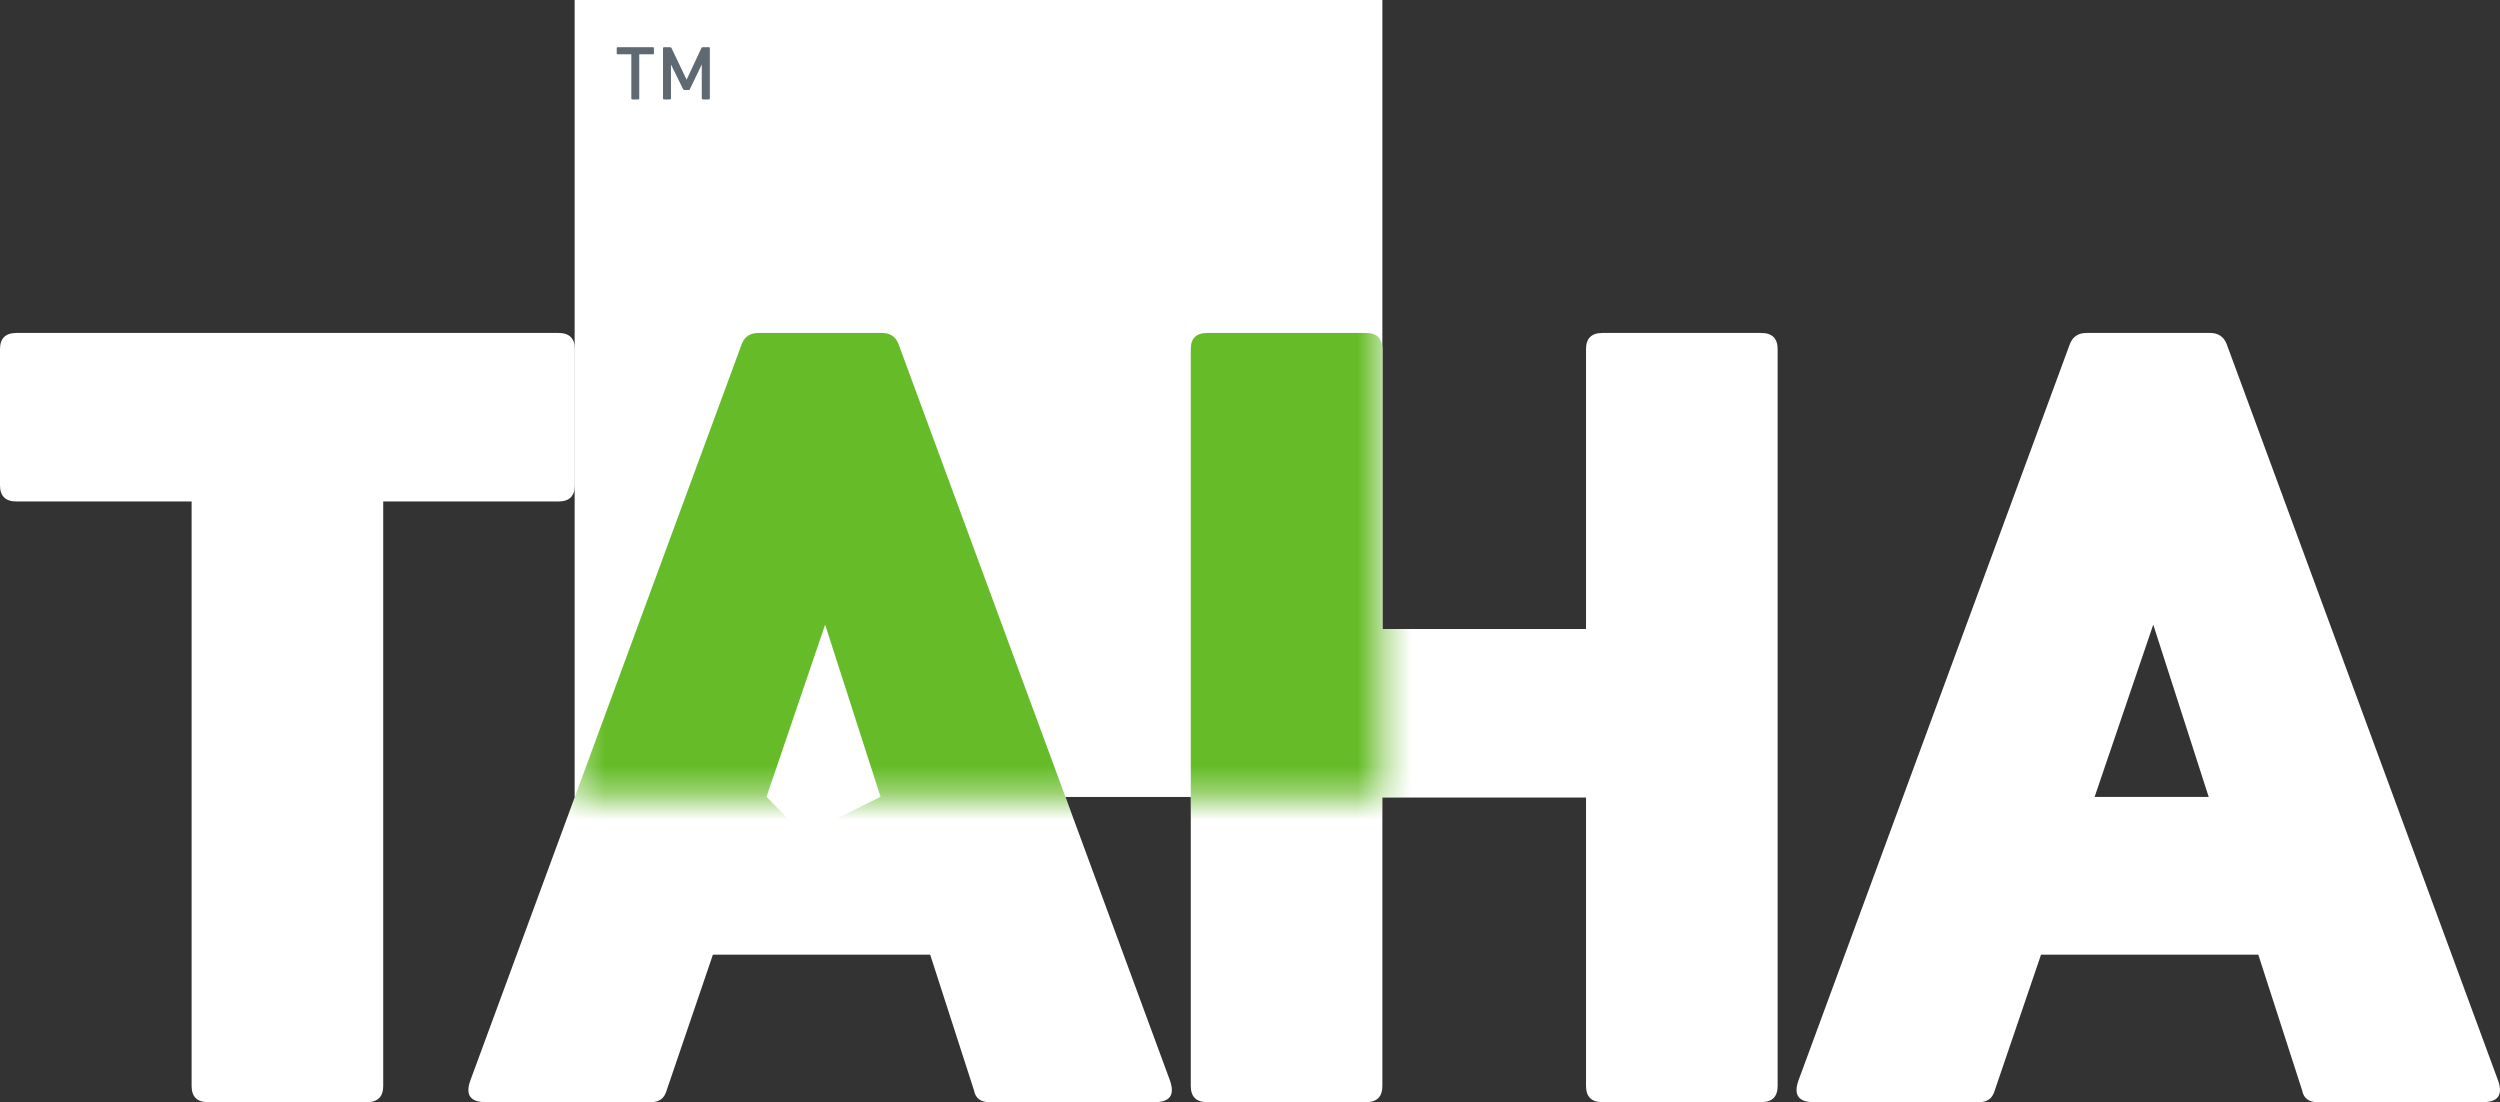
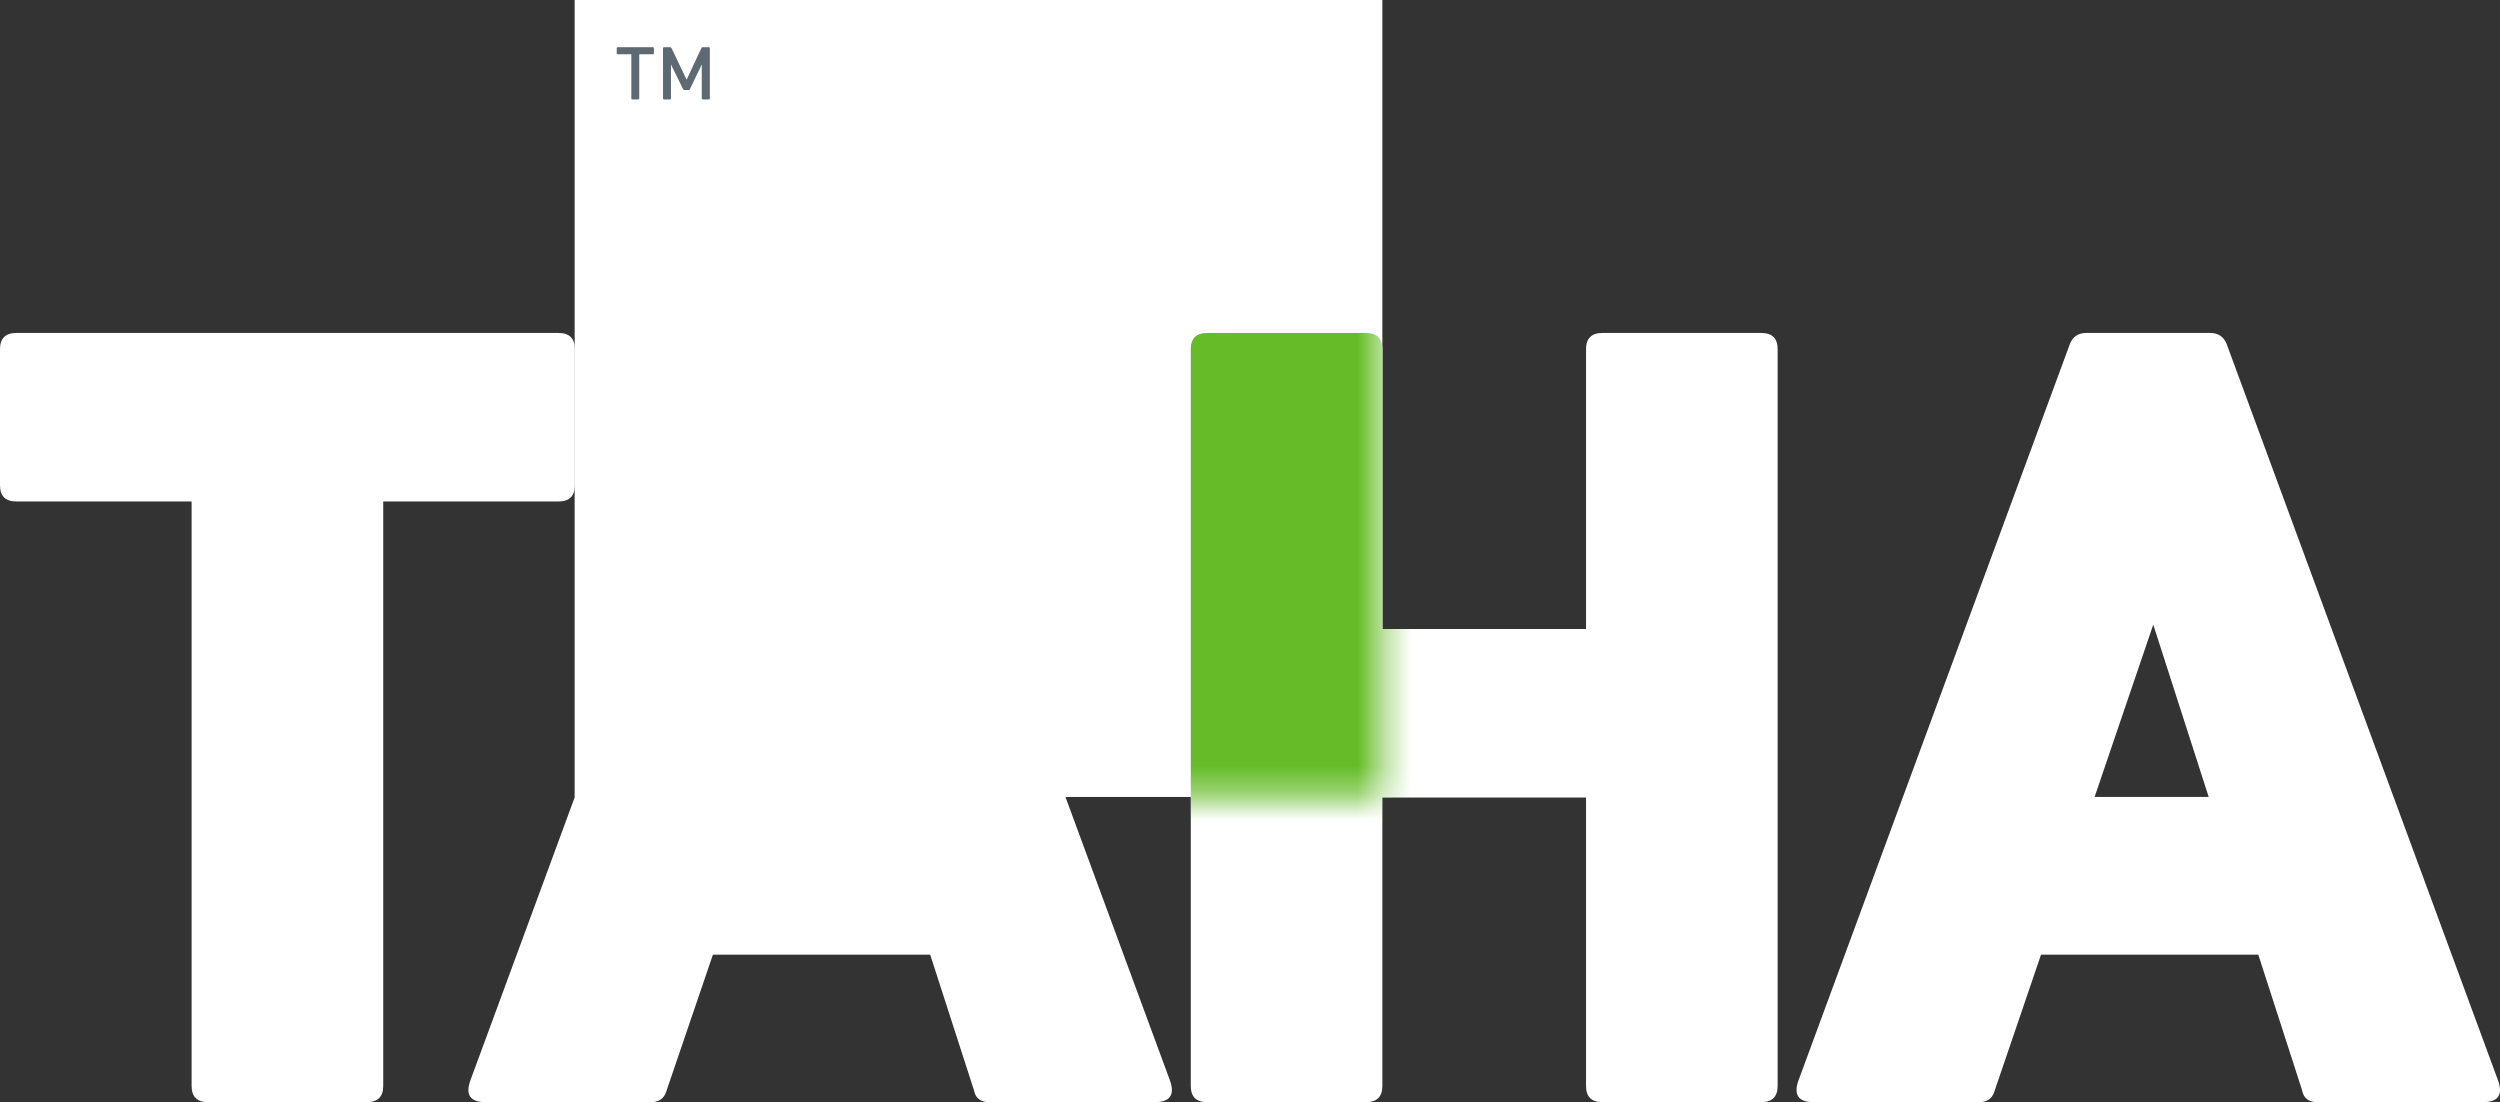
<svg xmlns="http://www.w3.org/2000/svg" width="93" height="41" viewBox="0 0 93 41" fill="none">
  <rect x="0" y="0" width="93" height="41" fill="#333333" stroke="none" />
  <g clip-path="url(#clip0_178_1019)">
    <path d="M32.755 29.647H28.513L30.695 23.237L32.758 29.647H32.755ZM43.523 40.196L33.421 12.788C33.312 12.521 33.108 12.386 32.81 12.386H28.208C27.909 12.386 27.705 12.521 27.597 12.788L17.496 40.196C17.304 40.733 17.496 41 18.066 41H24.216C24.514 41 24.705 40.865 24.787 40.598L26.52 35.514H34.603L36.232 40.558C36.287 40.853 36.476 41 36.802 41H42.952C43.523 41 43.712 40.733 43.523 40.196Z" fill="white" />
    <path d="M59 40.397C59 40.799 59.204 41 59.611 41H65.517C65.924 41 66.128 40.799 66.128 40.397V12.989C66.128 12.587 65.924 12.386 65.517 12.386H59.611C59.204 12.386 59 12.587 59 12.989V23.398H51.424V12.989C51.424 12.587 51.221 12.386 50.813 12.386H44.907C44.5 12.386 44.297 12.587 44.297 12.989V40.397C44.297 40.799 44.5 41 44.907 41H50.813C51.221 41 51.424 40.799 51.424 40.397V29.667H59V40.397Z" fill="white" />
    <path d="M51.424 0H21.377V29.647H51.424V0Z" fill="white" />
    <mask id="mask0_178_1019" style="mask-type:luminance" maskUnits="userSpaceOnUse" x="21" y="0" width="31" height="30">
      <path d="M51.424 0H21.377V29.647H51.424V0Z" fill="white" />
    </mask>
    <g mask="url(#mask0_178_1019)">
-       <path d="M32.755 29.647H28.513L30.695 23.237L32.758 29.647H32.755ZM43.523 40.196L33.421 12.788C33.312 12.521 33.108 12.386 32.81 12.386H28.208C27.909 12.386 27.705 12.521 27.597 12.788L17.496 40.196C17.304 40.733 17.496 41 18.066 41H24.216C24.514 41 24.705 40.865 24.787 40.598L26.52 35.514H34.603L36.232 40.558C36.287 40.853 36.476 41 36.802 41H42.952C43.523 41 43.712 40.733 43.523 40.196Z" fill="#65BC28" />
      <path d="M59 40.397C59 40.799 59.204 41 59.611 41H65.517C65.924 41 66.128 40.799 66.128 40.397V12.989C66.128 12.587 65.924 12.386 65.517 12.386H59.611C59.204 12.386 59 12.587 59 12.989V23.398H51.424V12.989C51.424 12.587 51.221 12.386 50.813 12.386H44.907C44.5 12.386 44.297 12.587 44.297 12.989V40.397C44.297 40.799 44.5 41 44.907 41H50.813C51.221 41 51.424 40.799 51.424 40.397V29.667H59V40.397Z" fill="#65BC28" />
    </g>
    <path d="M14.256 18.655H20.773C21.18 18.655 21.384 18.454 21.384 18.052V12.989C21.384 12.587 21.18 12.386 20.773 12.386H0.611C0.204 12.386 0 12.587 0 12.989V18.052C0 18.454 0.204 18.655 0.611 18.655H7.128V40.397C7.128 40.799 7.331 41 7.739 41H13.645C14.052 41 14.256 40.799 14.256 40.397V18.655Z" fill="white" />
    <path d="M82.162 29.647H77.919L80.101 23.237L82.164 29.647H82.162ZM92.929 40.196L82.828 12.788C82.718 12.521 82.514 12.386 82.217 12.386H77.614C77.315 12.386 77.111 12.521 77.003 12.788L66.902 40.196C66.713 40.733 66.902 41 67.472 41H73.623C73.922 41 74.111 40.865 74.193 40.598L75.926 35.514H84.009L85.638 40.558C85.693 40.853 85.882 41 86.208 41H92.359C92.929 41 93.118 40.733 92.929 40.196Z" fill="white" />
    <path d="M26.11 3.659C26.11 3.687 26.125 3.699 26.151 3.699H26.365C26.391 3.699 26.406 3.685 26.406 3.659V1.796C26.406 1.768 26.391 1.756 26.365 1.756H26.135C26.116 1.756 26.104 1.764 26.096 1.78L25.542 2.966L24.976 1.78L24.937 1.756H24.707C24.679 1.756 24.664 1.77 24.664 1.796V3.659C24.664 3.687 24.679 3.699 24.705 3.699H24.919C24.945 3.699 24.96 3.685 24.96 3.659V2.399L25.416 3.326L25.453 3.348H25.622C25.64 3.348 25.652 3.34 25.66 3.324L26.106 2.399V3.659H26.11ZM23.78 2.019H24.284C24.312 2.019 24.326 2.005 24.326 1.979V1.796C24.326 1.768 24.312 1.756 24.286 1.756H22.984C22.956 1.756 22.942 1.77 22.942 1.796V1.979C22.942 2.007 22.956 2.019 22.984 2.019H23.485V3.659C23.485 3.687 23.5 3.699 23.526 3.699H23.74C23.766 3.699 23.78 3.685 23.78 3.659V2.019Z" fill="#5E6971" />
-     <path d="M29.32 28.61L28.52 29.647L29.898 31.059L32.749 29.647L29.32 28.61Z" fill="white" />
+     <path d="M29.32 28.61L28.52 29.647L29.898 31.059L32.749 29.647L29.32 28.61" fill="white" />
  </g>
  <defs>
    <clipPath id="clip0_178_1019">
      <rect width="93" height="41" fill="white" />
    </clipPath>
  </defs>
</svg>